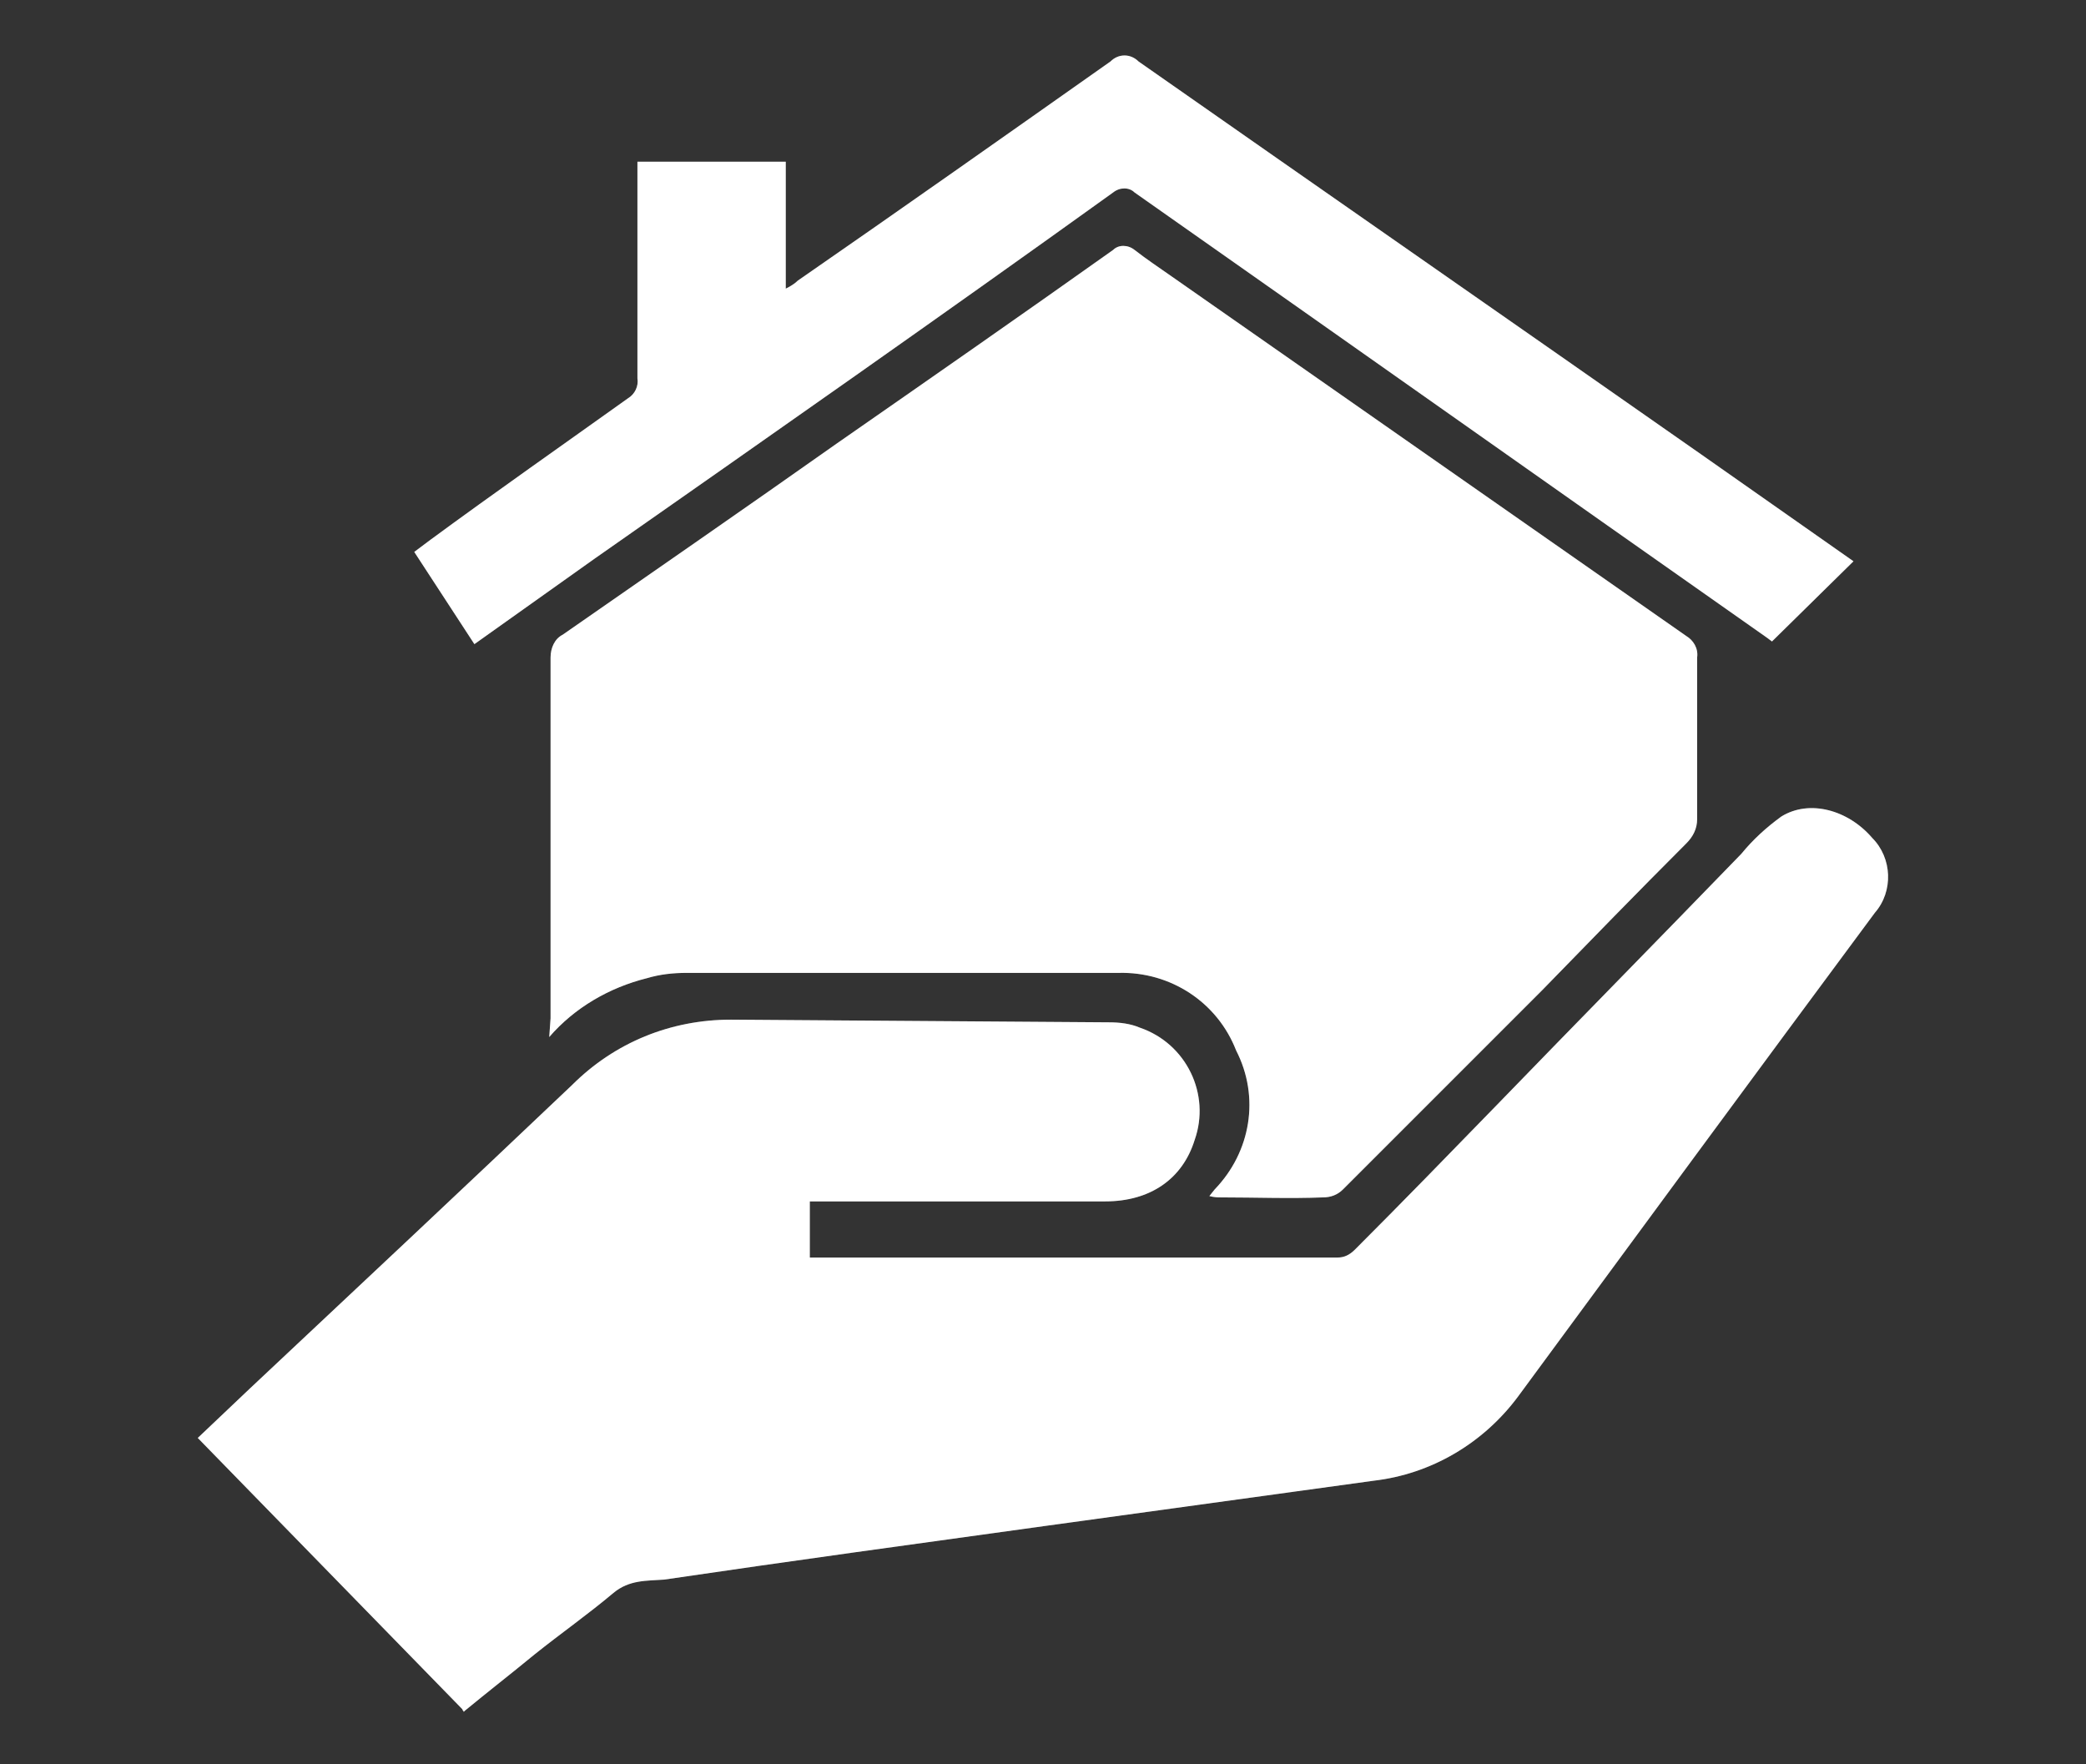
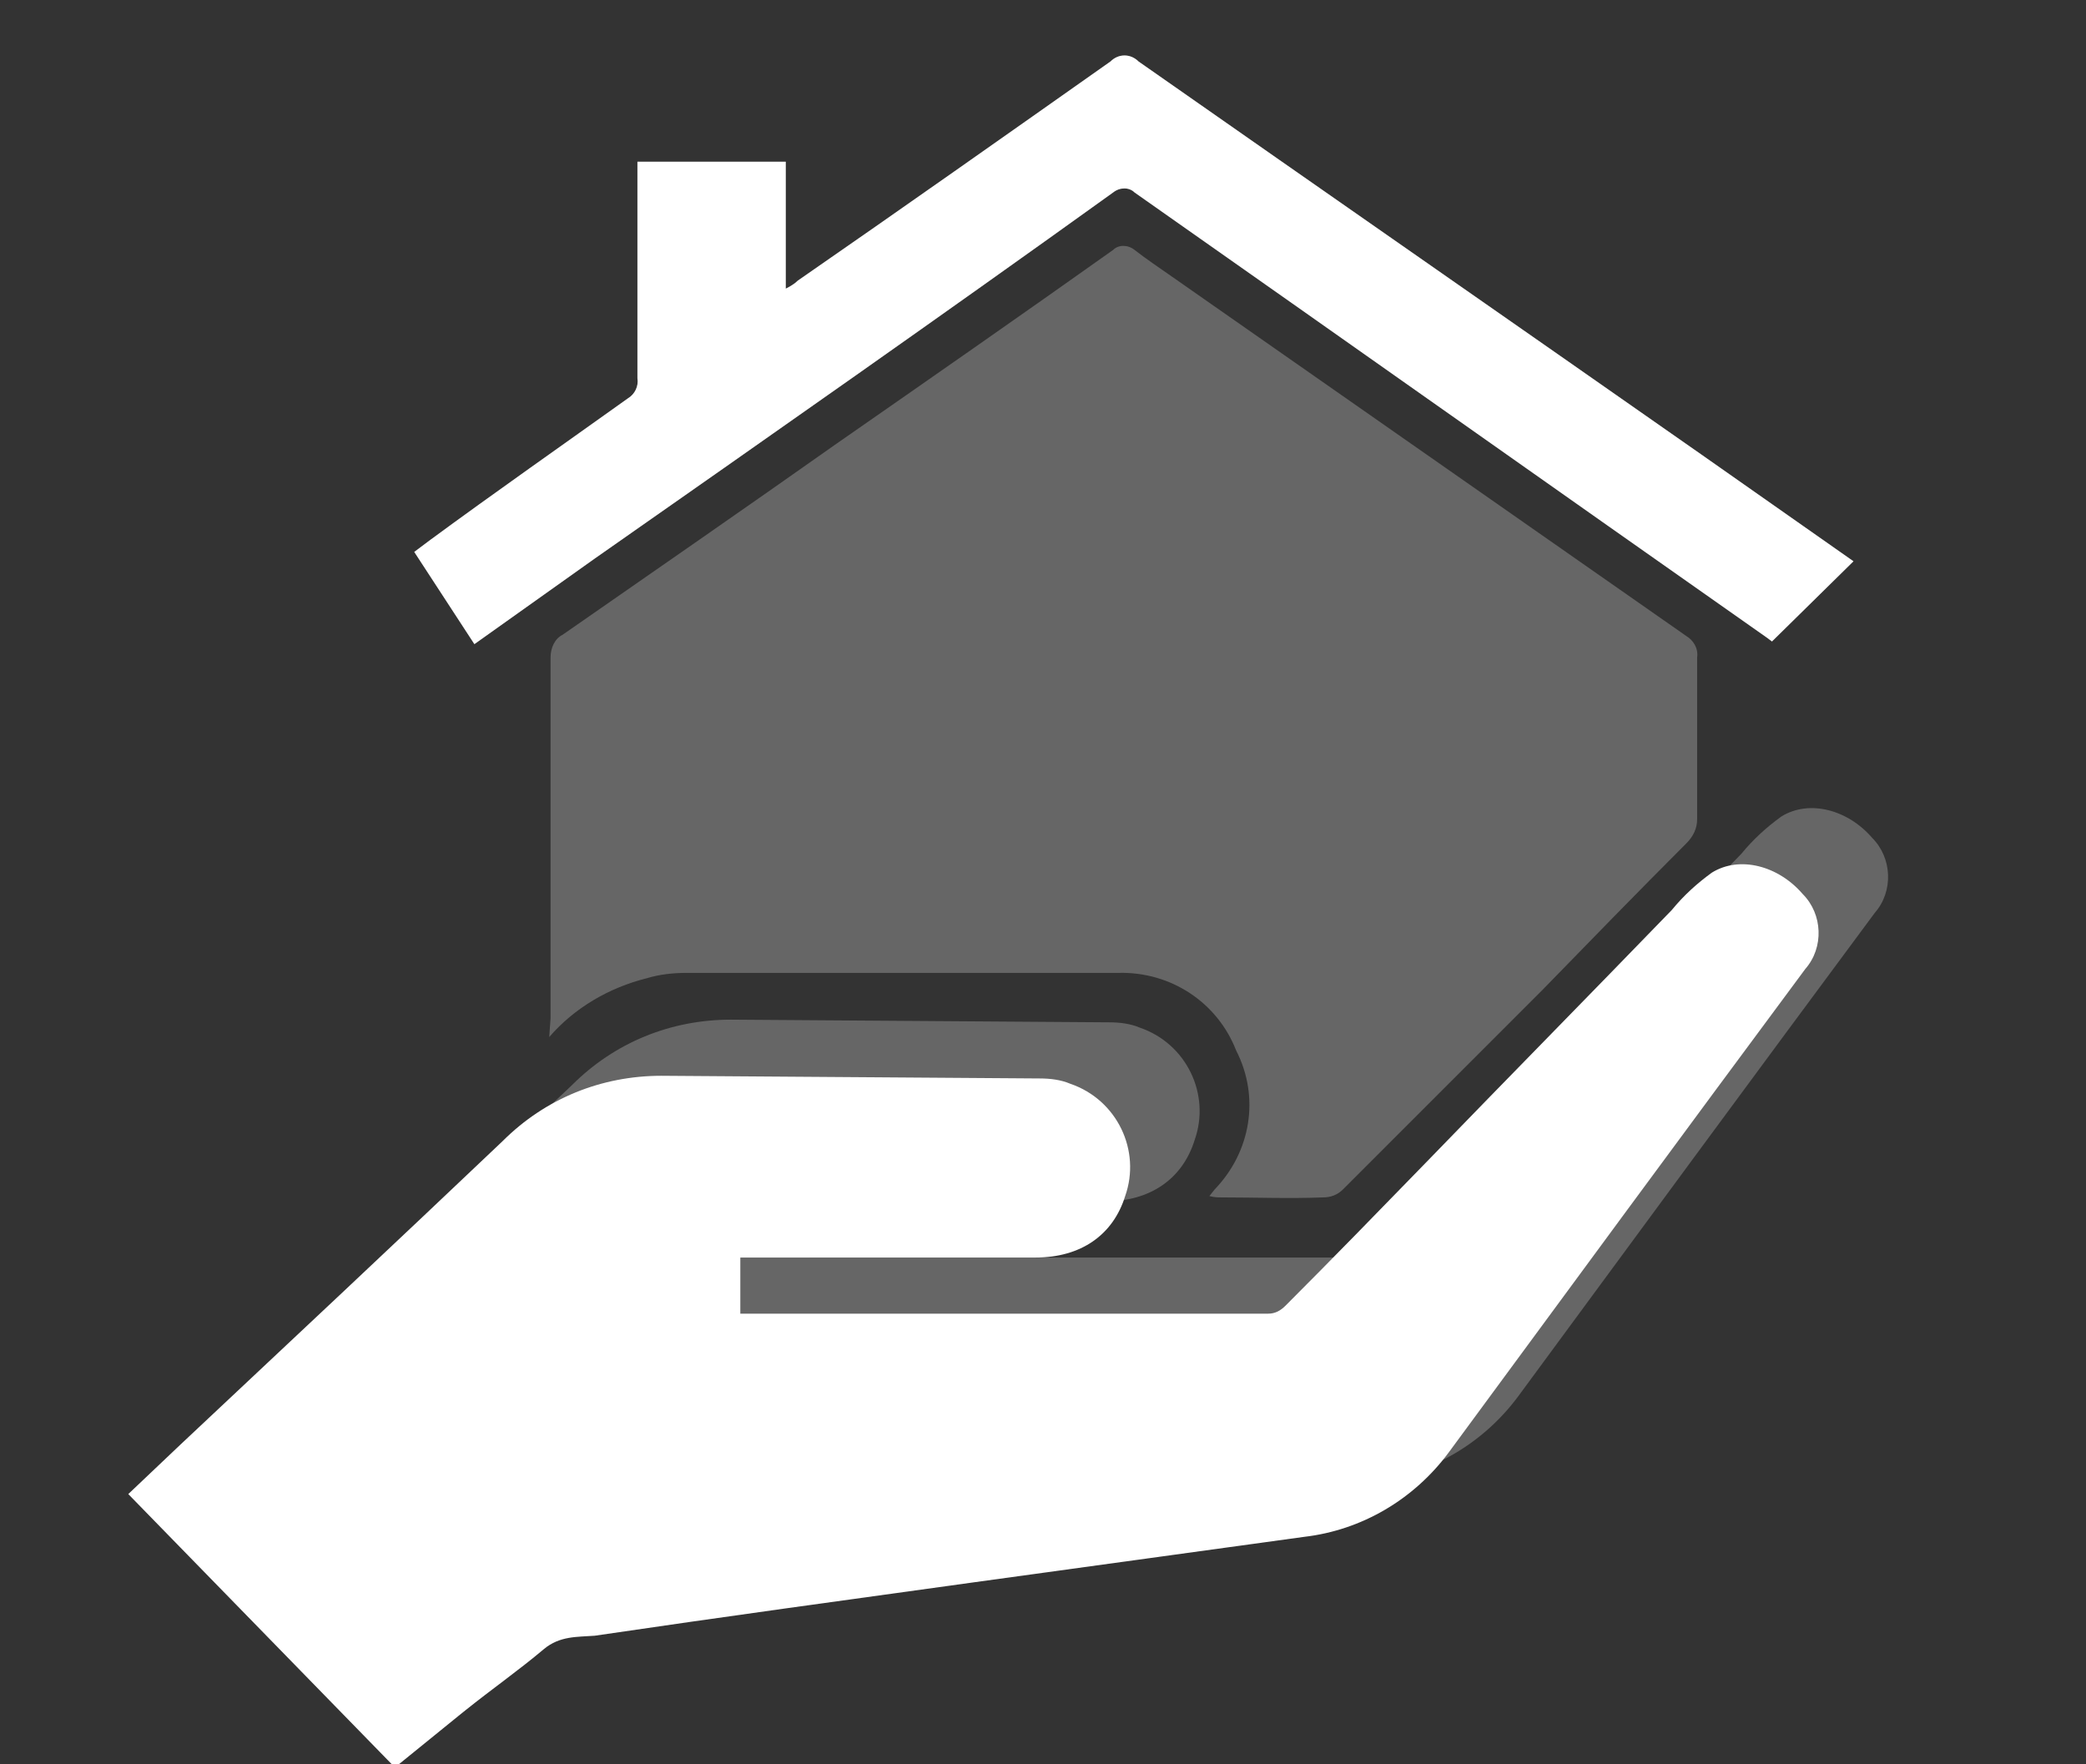
<svg xmlns="http://www.w3.org/2000/svg" version="1.1" id="Layer_1" x="0px" y="0px" viewBox="0 0 156.1 132" style="enable-background:new 0 0 156.1 132;" xml:space="preserve">
  <rect x="0" y="0" width="156.1" height="132" fill="#333333" stroke="none" />
  <style type="text/css">
	.st0{opacity:0.25;fill:#FFFFFF;enable-background:new    ;}
	.st1{fill:#FFFFFF;}
</style>
  <path class="st0" d="M34.8,128c1.7-1.4,3.5-2.8,5.2-4.2c2-1.6,4-3,5.9-4.6c1.2-1,2.5-0.9,3.8-1c9.5-1.4,19-2.7,28.4-4l24.7-3.4  c4.3-0.5,8.2-2.8,10.8-6.3c8.9-12.1,17.8-24.2,26.7-36.2c1.4-1.6,1.3-4.1-0.2-5.6c-1.8-2.1-4.7-2.9-6.8-1.6c-1.1,0.8-2.1,1.7-3,2.8  c-6.1,6.3-12.3,12.6-18.4,18.9c-3.5,3.6-7,7.2-10.5,10.7c-0.4,0.4-0.8,0.6-1.3,0.6c-13,0-26,0-39,0c-0.1,0-0.3,0-0.5,0v-4.2h1.1  c7,0,14,0,21,0c3.4,0,5.8-1.7,6.7-4.6c1.2-3.4-0.6-7.2-4.1-8.4c-0.7-0.3-1.5-0.4-2.3-0.4l-28.3-0.2c-4.5,0-8.7,1.7-11.9,4.9  c-8,7.6-16,15.1-24.1,22.7l-3.9,3.7l3.9,4l15.9,16.3c0,0.1,0.1,0.1,0.1,0.2L34.8,128z" />
  <path class="st0" d="M41.2,76.2c0-9,0-18,0-27c0-0.7,0.3-1.4,0.9-1.7C49,42.7,55.8,38,62.6,33.2c6.9-4.8,13.8-9.6,20.7-14.5  c0.4-0.4,1.1-0.4,1.6,0c0.9,0.7,1.8,1.3,2.8,2l38.5,26.9c0.5,0.3,0.9,0.9,0.8,1.6c0,4,0,8,0,12.1c0,0.7-0.3,1.3-0.8,1.8  c-3.6,3.6-7.2,7.3-10.8,11c-5,5-9.9,9.9-14.9,14.9c-0.4,0.4-0.9,0.6-1.5,0.6c-2.5,0.1-5.1,0-7.6,0c-0.3,0-0.5,0-0.9-0.1l0.4-0.5  c2.7-2.8,3.4-6.9,1.6-10.4c-1.4-3.6-4.9-5.9-8.8-5.8c-10.8,0-21.5,0-32.3,0c-1,0-2,0.1-3,0.4c-2.8,0.7-5.4,2.2-7.3,4.4L41.2,76.2z" />
  <path class="st0" d="M138.7,42l-11.4-8c-14-9.8-28.1-19.6-42.1-29.4c-0.6-0.6-1.5-0.6-2.1,0c-7.8,5.5-15.6,11-23.4,16.4  c-0.2,0.2-0.5,0.4-0.9,0.6v-9.5H47.7v1.2c0,5,0,10,0,15c0.1,0.6-0.2,1.2-0.7,1.5c-4.9,3.5-9.9,7-14.8,10.6L31,41.3l4.5,6.9l9-6.4  c13-9.1,26-18.2,38.8-27.4c0.5-0.4,1.2-0.4,1.6,0c15.8,11.1,31.5,22.2,47.3,33.3l0.4,0.3L138.7,42z" />
-   <path class="st1" d="M34.8,128c1.7-1.4,3.5-2.8,5.2-4.2c2-1.6,4-3,5.9-4.6c1.2-1,2.5-0.9,3.8-1c9.5-1.4,19-2.7,28.4-4l24.7-3.4  c4.3-0.5,8.2-2.8,10.8-6.3c8.9-12.1,17.8-24.2,26.7-36.2c1.4-1.6,1.3-4.1-0.2-5.6c-1.8-2.1-4.7-2.9-6.8-1.6c-1.1,0.8-2.1,1.7-3,2.8  c-6.1,6.3-12.3,12.6-18.4,18.9c-3.5,3.6-7,7.2-10.5,10.7c-0.4,0.4-0.8,0.6-1.3,0.6c-13,0-26,0-39,0c-0.1,0-0.3,0-0.5,0v-4.2h1.1  c7,0,14,0,21,0c3.4,0,5.8-1.7,6.7-4.6c1.2-3.4-0.6-7.2-4.1-8.4c-0.7-0.3-1.5-0.4-2.3-0.4l-28.3-0.2c-4.5,0-8.7,1.7-11.9,4.9  c-8,7.6-16,15.1-24.1,22.7l-3.9,3.7l3.9,4l15.9,16.3c0,0.1,0.1,0.1,0.1,0.2L34.8,128z" />
-   <path class="st1" d="M41.2,76.2c0-9,0-18,0-27c0-0.7,0.3-1.4,0.9-1.7C49,42.7,55.8,38,62.6,33.2c6.9-4.8,13.8-9.6,20.7-14.5  c0.4-0.4,1.1-0.4,1.6,0c0.9,0.7,1.8,1.3,2.8,2l38.5,26.9c0.5,0.3,0.9,0.9,0.8,1.6c0,4,0,8,0,12.1c0,0.7-0.3,1.3-0.8,1.8  c-3.6,3.6-7.2,7.3-10.8,11c-5,5-9.9,9.9-14.9,14.9c-0.4,0.4-0.9,0.6-1.5,0.6c-2.5,0.1-5.1,0-7.6,0c-0.3,0-0.5,0-0.9-0.1l0.4-0.5  c2.7-2.8,3.4-6.9,1.6-10.4c-1.4-3.6-4.9-5.9-8.8-5.8c-10.8,0-21.5,0-32.3,0c-1,0-2,0.1-3,0.4c-2.8,0.7-5.4,2.2-7.3,4.4L41.2,76.2z" />
+   <path class="st1" d="M34.8,128c2-1.6,4-3,5.9-4.6c1.2-1,2.5-0.9,3.8-1c9.5-1.4,19-2.7,28.4-4l24.7-3.4  c4.3-0.5,8.2-2.8,10.8-6.3c8.9-12.1,17.8-24.2,26.7-36.2c1.4-1.6,1.3-4.1-0.2-5.6c-1.8-2.1-4.7-2.9-6.8-1.6c-1.1,0.8-2.1,1.7-3,2.8  c-6.1,6.3-12.3,12.6-18.4,18.9c-3.5,3.6-7,7.2-10.5,10.7c-0.4,0.4-0.8,0.6-1.3,0.6c-13,0-26,0-39,0c-0.1,0-0.3,0-0.5,0v-4.2h1.1  c7,0,14,0,21,0c3.4,0,5.8-1.7,6.7-4.6c1.2-3.4-0.6-7.2-4.1-8.4c-0.7-0.3-1.5-0.4-2.3-0.4l-28.3-0.2c-4.5,0-8.7,1.7-11.9,4.9  c-8,7.6-16,15.1-24.1,22.7l-3.9,3.7l3.9,4l15.9,16.3c0,0.1,0.1,0.1,0.1,0.2L34.8,128z" />
  <path class="st1" d="M138.7,42l-11.4-8c-14-9.8-28.1-19.6-42.1-29.4c-0.6-0.6-1.5-0.6-2.1,0c-7.8,5.5-15.6,11-23.4,16.4  c-0.2,0.2-0.5,0.4-0.9,0.6v-9.5H47.7v1.2c0,5,0,10,0,15c0.1,0.6-0.2,1.2-0.7,1.5c-4.9,3.5-9.9,7-14.8,10.6L31,41.3l4.5,6.9l9-6.4  c13-9.1,26-18.2,38.8-27.4c0.5-0.4,1.2-0.4,1.6,0c15.8,11.1,31.5,22.2,47.3,33.3l0.4,0.3L138.7,42z" />
</svg>